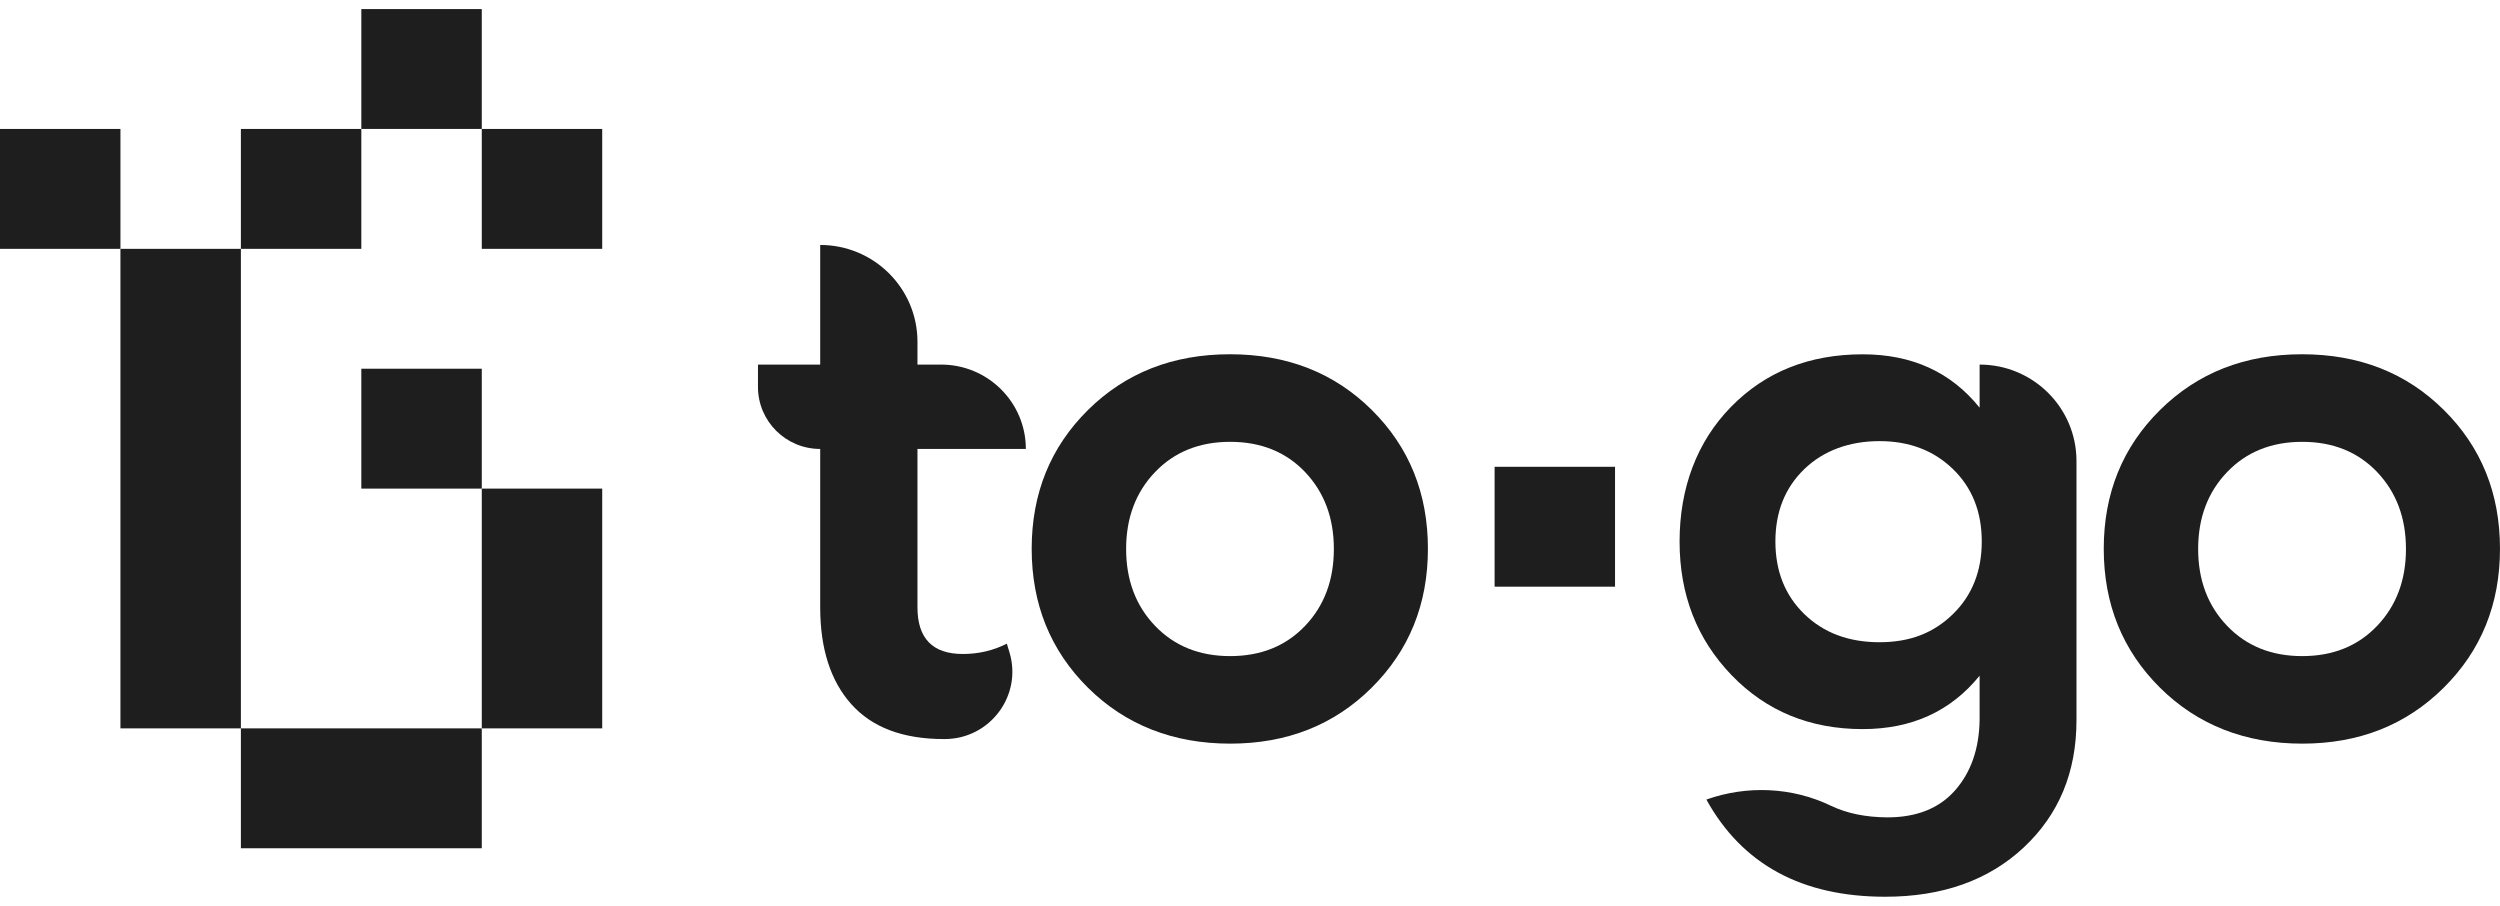
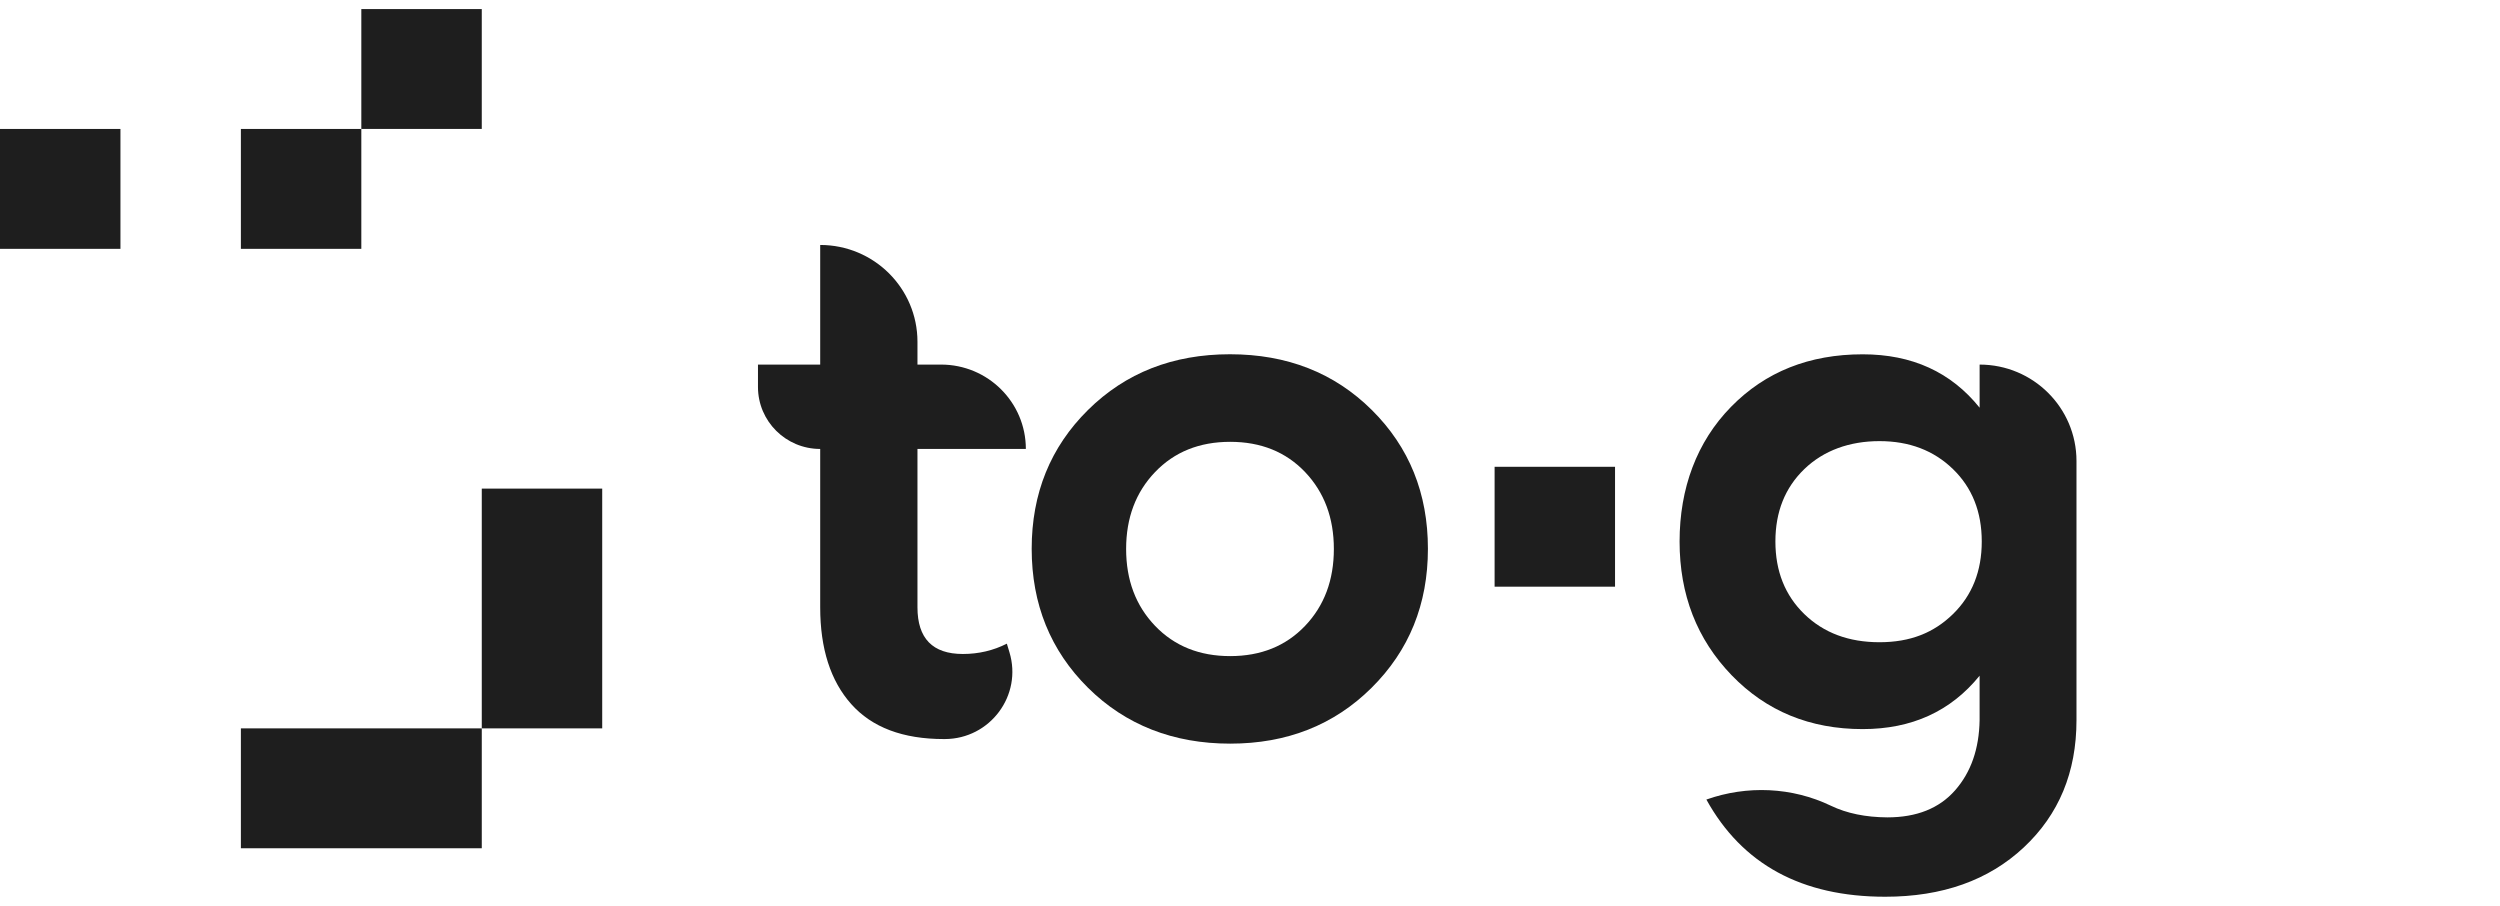
<svg xmlns="http://www.w3.org/2000/svg" width="138" height="50" viewBox="0 0 138 50" fill="none">
  <g clip-path="url(#clip0_5149_3994)">
    <path d="M55.721 36.002C56.445 38.387 54.654 40.79 52.152 40.796H52.104C49.841 40.796 48.136 40.153 46.991 38.869C45.846 37.587 45.275 35.804 45.275 33.525V24.782C43.377 24.782 41.84 23.25 41.84 21.362V20.125H45.275V13.522C48.241 13.522 50.644 15.914 50.644 18.866V20.125H51.948C54.532 20.125 56.627 22.21 56.627 24.782H50.644V33.525C50.644 35.24 51.479 36.1 53.151 36.1C54.02 36.1 54.83 35.91 55.578 35.53L55.721 36.003V36.002Z" fill="#1E1E1E" />
    <path d="M60.058 37.965C57.986 35.908 56.949 33.351 56.949 30.292C56.949 27.234 57.986 24.679 60.058 22.63C62.131 20.58 64.743 19.555 67.895 19.555C71.047 19.555 73.656 20.58 75.723 22.63C77.789 24.679 78.821 27.234 78.821 30.292C78.821 33.351 77.785 35.908 75.712 37.965C73.64 40.022 71.037 41.049 67.905 41.049C64.774 41.049 62.131 40.021 60.058 37.965ZM72.041 34.547C73.102 33.434 73.629 32.019 73.629 30.303C73.629 28.587 73.1 27.173 72.041 26.058C70.981 24.945 69.602 24.389 67.905 24.389C66.209 24.389 64.825 24.945 63.76 26.058C62.694 27.171 62.162 28.587 62.162 30.303C62.162 32.019 62.694 33.434 63.76 34.547C64.826 35.66 66.209 36.217 67.905 36.217C69.602 36.217 70.981 35.66 72.041 34.547Z" fill="#1E1E1E" />
    <path d="M109.274 20.125C112.228 20.125 114.622 22.508 114.622 25.448V39.754C114.622 42.623 113.652 44.963 111.712 46.778C109.77 48.593 107.221 49.5 104.061 49.5C99.455 49.5 96.166 47.712 94.192 44.135C96.439 43.339 98.92 43.445 101.069 44.478C101.945 44.899 102.982 45.111 104.18 45.119C105.801 45.119 107.046 44.622 107.921 43.626C108.797 42.63 109.247 41.34 109.274 39.755V37.299C107.681 39.264 105.53 40.246 102.819 40.246C99.91 40.246 97.498 39.254 95.583 37.269C93.67 35.285 92.713 32.826 92.713 29.892C92.713 26.958 93.66 24.387 95.556 22.455C97.45 20.522 99.871 19.558 102.821 19.558C105.545 19.558 107.696 20.539 109.275 22.505V20.128L109.274 20.125ZM107.802 33.899C108.862 32.864 109.393 31.527 109.393 29.89C109.393 28.253 108.862 26.919 107.802 25.892C106.742 24.863 105.39 24.35 103.747 24.35C102.103 24.35 100.666 24.863 99.6 25.892C98.534 26.921 98.002 28.253 98.002 29.89C98.002 31.527 98.534 32.864 99.6 33.899C100.666 34.933 102.048 35.451 103.747 35.451C105.445 35.451 106.742 34.933 107.802 33.899Z" fill="#1E1E1E" />
-     <path d="M119.236 37.965C117.163 35.908 116.127 33.351 116.127 30.292C116.127 27.234 117.163 24.679 119.236 22.63C121.308 20.58 123.922 19.555 127.073 19.555C130.223 19.555 132.833 20.58 134.899 22.63C136.966 24.679 137.999 27.234 137.999 30.292C137.999 33.351 136.963 35.908 134.889 37.965C132.816 40.022 130.216 41.049 127.083 41.049C123.95 41.049 121.308 40.021 119.236 37.965ZM131.218 34.547C132.278 33.434 132.809 32.019 132.809 30.303C132.809 28.587 132.278 27.173 131.218 26.058C130.158 24.945 128.78 24.389 127.083 24.389C125.386 24.389 124.003 24.945 122.937 26.058C121.87 27.171 121.338 28.587 121.338 30.303C121.338 32.019 121.87 33.434 122.937 34.547C124.003 35.66 125.385 36.217 127.083 36.217C128.781 36.217 130.158 35.66 131.218 34.547Z" fill="#1E1E1E" />
    <path d="M89.15 25.767H82.502V32.385H89.15V25.767Z" fill="#1E1E1E" />
    <path d="M26.594 0.5H19.945V7.118H26.594V0.5Z" fill="#1E1E1E" />
    <path d="M19.945 7.118H13.297V13.736H19.945V7.118Z" fill="#1E1E1E" />
    <path d="M6.649 7.118H0V13.736H6.649V7.118Z" fill="#1E1E1E" />
-     <path d="M33.242 7.118H26.594V13.736H33.242V7.118Z" fill="#1E1E1E" />
-     <path d="M13.297 13.736H6.648V40.206H13.297V13.736Z" fill="#1E1E1E" />
-     <path d="M26.594 20.353H19.945V26.971H26.594V20.353Z" fill="#1E1E1E" />
    <path d="M26.594 40.206H13.297V46.824H26.594V40.206Z" fill="#1E1E1E" />
    <path d="M33.242 26.971H26.594V40.206H33.242V26.971Z" fill="#1E1E1E" />
  </g>
  <defs>
    <clipPath id="clip0_5149_3994">
      <rect width="138" height="49" fill="white" transform="translate(0 0.5)" />
    </clipPath>
  </defs>
</svg>